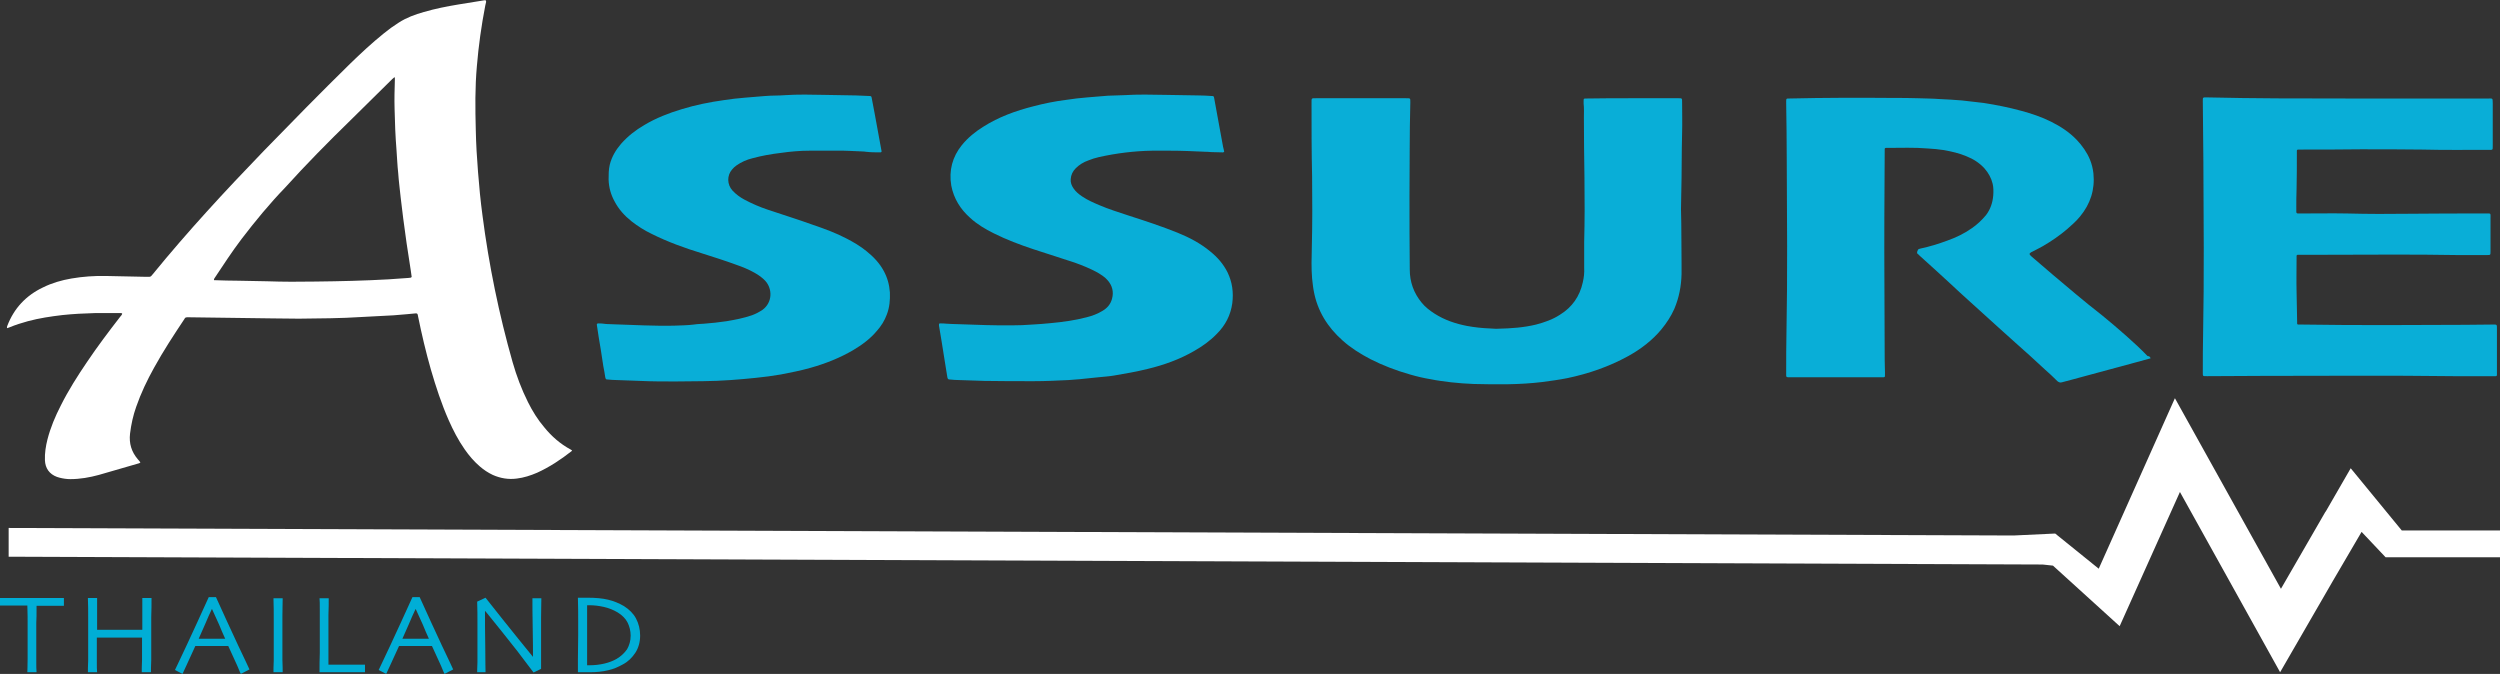
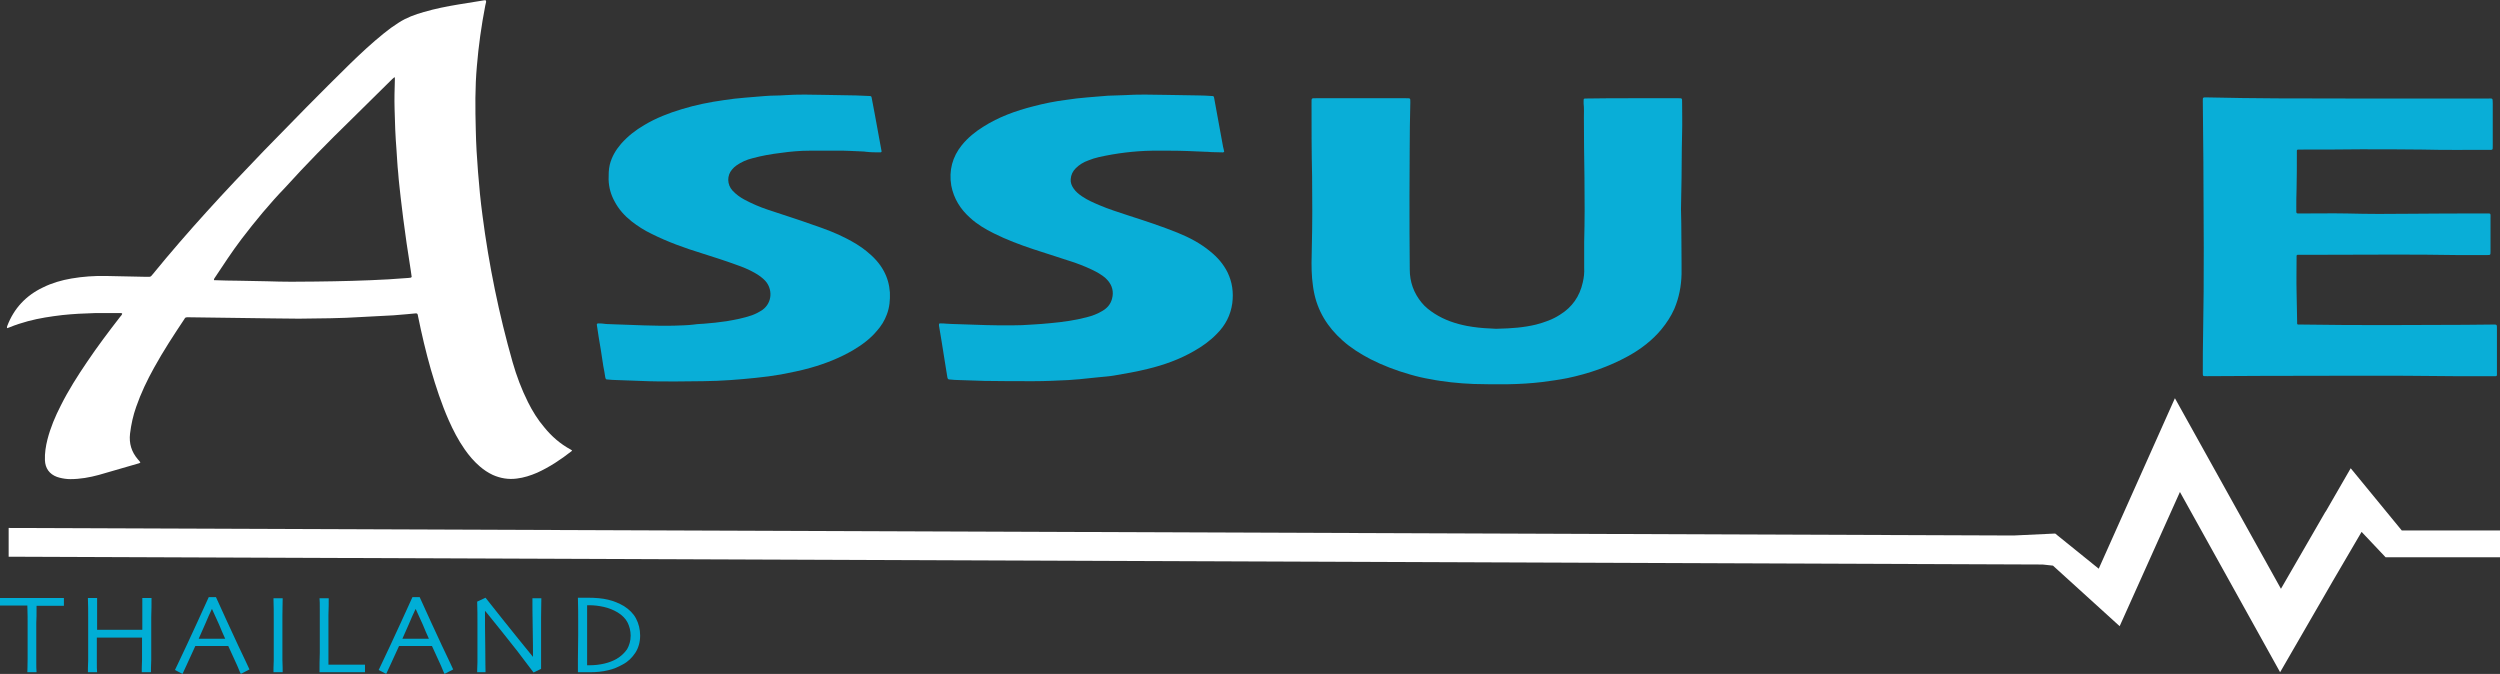
<svg xmlns="http://www.w3.org/2000/svg" version="1.1" id="Calque_1" x="0px" y="0px" viewBox="0 0 895.9 241.5" style="enable-background:new 0 0 895.9 241.5;" xml:space="preserve">
  <rect x="0" y="0" width="895.9" height="241.5" fill="#333333" stroke="none" />
  <style type="text/css"> .st0{fill:#FFFFFF;} .st1{fill:#09AED7;} .st2{fill:#00AED6;} </style>
  <g>
    <polygon class="st0" points="860.7,190.1 842.4,167.8 833.4,183.4 833.4,183.3 817.4,211 779.4,142.7 752.1,203.8 736.5,191.2 721.6,191.9 3.1,189.2 3.1,199.5 732,202.3 735.7,202.7 759.6,224.4 781.2,176.3 817.1,240.9 836,208.2 836,208.2 846.3,190.6 854.9,199.7 861.1,199.7 895.9,199.7 895.9,190.1 " />
    <g>
      <path class="st0" d="M50.3,165.7c-0.1,0.2-0.3,0.2-0.4,0.3c-4.8,1.4-9.7,2.8-14.5,4.2c-3.3,0.9-6.7,1.5-10.2,1.5 c-1.3,0-2.6-0.2-3.8-0.5c-0.3-0.1-0.7-0.2-1-0.3c-2.7-1-4.2-3.1-4.3-6c-0.1-2.5,0.3-5,0.9-7.4c1.1-4.3,2.8-8.3,4.8-12.2 c2.7-5.4,6-10.6,9.4-15.6c3.7-5.5,7.7-10.8,11.8-16.1c0.3-0.4,0.7-0.7,0.8-1.2c-0.3-0.3-0.5-0.2-0.8-0.2c-3,0-6.1,0-9.1,0 c-3.8,0.1-7.7,0.3-11.5,0.7c-4.2,0.5-8.3,1.1-12.4,2.2c-2.2,0.6-4.4,1.3-6.6,2.2c-0.3,0.1-0.6,0.2-0.8,0.3c-0.2-0.3-0.1-0.5,0-0.8 c2.4-6.3,6.7-10.9,12.8-13.8c3.2-1.6,6.7-2.6,10.2-3.2c4.1-0.7,8.3-1,12.5-0.9c4.8,0.1,9.6,0.2,14.3,0.3c0.4,0,0.7,0,1.1,0 c0.3,0,0.5-0.1,0.7-0.3c0.2-0.2,0.4-0.5,0.6-0.7C67.2,83,80.7,68.4,94.5,54.1c10.2-10.5,20.5-21,30.9-31.2 c3.9-3.8,7.9-7.5,12.1-10.9c1.7-1.4,3.5-2.7,5.4-3.9c2.8-1.8,5.8-2.9,9-3.8c4.1-1.2,8.2-2,12.4-2.7c3.1-0.5,6.2-1,9.3-1.5 c0.5-0.1,0.6,0.1,0.6,0.6c-0.1,0.4-0.2,0.9-0.3,1.3c-0.7,3.6-1.3,7.2-1.8,10.8s-0.9,7.2-1.2,10.8c-0.7,7.7-0.6,15.3-0.4,23 c0.1,5,0.4,10,0.8,15c0.4,5.2,0.9,10.4,1.6,15.6c2.3,17.8,5.9,35.4,10.8,52.6c1.4,4.9,3.2,9.7,5.5,14.3c1.6,3.2,3.5,6.3,5.9,9.1 c2.6,3.2,5.7,5.9,9.4,7.9c0.2,0.1,0.3,0.2,0.5,0.3c-0.1,0.1-0.1,0.3-0.2,0.3c-3.8,3-7.9,5.7-12.3,7.7c-2.3,1-4.8,1.8-7.3,2.1 c-3,0.4-5.9-0.1-8.6-1.3c-1.7-0.8-3.2-1.8-4.6-3c-2.1-1.8-3.9-3.9-5.5-6.2c-2.3-3.3-4.1-6.8-5.7-10.4c-2.6-5.9-4.6-12-6.4-18.2 c-1.8-6.3-3.3-12.7-4.6-19.1c0-0.2-0.1-0.4-0.1-0.5c-0.1-0.4-0.3-0.5-0.7-0.5c-1.1,0.1-2.1,0.2-3.2,0.3c-1.6,0.1-3.2,0.3-4.8,0.4 c-3.8,0.2-7.6,0.4-11.4,0.6c-7.5,0.5-15,0.5-22.5,0.6c-3.2,0-6.3-0.1-9.5-0.1c-10-0.1-19.9-0.3-29.9-0.4c-0.2,0-0.4,0-0.7,0 c-0.3,0-0.6,0.1-0.8,0.4c0,0.1-0.1,0.1-0.1,0.2c-3.8,5.7-7.6,11.5-10.9,17.5c-2.5,4.5-4.7,9.1-6.4,14c-1.1,3.1-1.8,6.3-2.2,9.6 c-0.4,3.5,0.5,6.5,2.8,9.2C49.7,164.9,50,165.3,50.3,165.7C50.3,165.6,50.3,165.7,50.3,165.7z M76.7,100.4c3,0.1,5.9,0.2,8.9,0.2 c3.4,0.1,6.8,0.1,10.2,0.2c5.7,0.2,11.4,0.2,17.2,0.1c8.8-0.1,17.5-0.3,26.3-0.8c2.4-0.1,4.7-0.4,7.1-0.5c0.3,0,0.5-0.1,0.8-0.1 c0.2-0.1,0.4-0.2,0.3-0.5c-0.1-0.7-0.2-1.4-0.3-2.1c-0.5-3.3-1-6.5-1.5-9.8c-0.4-2.9-0.8-5.8-1.2-8.8c-0.3-2.5-0.6-5-0.9-7.4 c-0.3-3-0.7-5.9-0.9-8.9c-0.3-2.7-0.4-5.4-0.6-8.1c-0.4-5-0.6-10-0.7-15c-0.1-3.4,0-6.8,0.1-10.2c0-0.3,0-0.6,0-0.9l-0.2-0.1 c-0.2,0.2-0.5,0.4-0.7,0.6c-5,4.9-10,9.9-15,14.8c-8,7.8-15.9,15.8-23.4,24.1c-5.6,5.8-10.7,12-15.6,18.4 c-3.5,4.6-6.6,9.4-9.8,14.2C76.8,99.9,76.6,100.1,76.7,100.4z" />
-       <path class="st1" d="M770.7,128.4c-1.7,0.5-3.4,0.9-5.1,1.4c-7.8,2.1-15.5,4.2-23.3,6.3c-1.1,0.3-2.2,0.6-3.4,0.9 c-0.6,0.2-1.1,0-1.6-0.4c-1.5-1.5-3-2.9-4.6-4.3c-3.5-3.3-7.1-6.5-10.7-9.7c-2-1.8-4-3.6-6-5.4c-3.5-3.2-7.1-6.4-10.6-9.6 c-2.1-1.9-4.2-3.8-6.2-5.7c-3.7-3.4-7.4-6.8-11.2-10.2c-0.2-0.2-0.3-0.3-0.5-0.5s-0.5-0.3-0.5-0.6c0-0.4,0.2-0.9,0.4-1.2 c0.2-0.2,0.5-0.2,0.7-0.3c3.3-0.7,6.6-1.7,9.8-2.9c3.1-1.1,6-2.5,8.7-4.4c1.9-1.3,3.6-2.9,5.1-4.7c1.6-2.1,2.4-4.5,2.6-7.1 c0.1-1.4,0.1-2.8-0.2-4.1c-0.5-2.1-1.5-3.9-2.9-5.5c-1.8-2-4-3.4-6.5-4.4c-2.6-1.1-5.3-1.7-8-2.2c-2-0.3-4-0.5-6-0.6 c-4.7-0.4-9.5-0.2-14.2-0.2c-0.2,0-0.4,0-0.7,0c-0.2,0-0.4,0.2-0.4,0.4c0,0.3,0,0.6,0,0.9c-0.1,15.9-0.2,31.7-0.1,47.6 c0,9,0.1,18,0.1,27.1c0,1.5,0.1,3,0.1,4.5c0,0.3,0,0.5,0,0.8c0,0.9,0,0.9-0.9,0.9c-0.2,0-0.4,0-0.7,0c-10.7,0-21.5,0-32.2,0 c-1.8,0-1.6,0.1-1.6-1.7c0-4.8,0-9.6,0.1-14.3c0.4-20.7,0.2-41.4,0.1-62c0-6.7-0.1-13.5-0.2-20.2c0-0.2,0-0.4,0-0.5 c0-1.2,0-1.2,1.2-1.2c12.5-0.3,25-0.3,37.5-0.2c2.8,0,5.6,0,8.4,0.1c2.6,0.1,5.3,0.1,7.9,0.3c2.7,0.1,5.4,0.3,8,0.5 c2.6,0.3,5.2,0.6,7.8,0.9c4.5,0.7,9,1.6,13.4,2.8c3.7,1,7.3,2.2,10.7,3.9s6.5,3.7,9.2,6.5c2,2.1,3.7,4.5,4.8,7.2 c0.6,1.5,1,3.1,1.2,4.8c0.6,5.9-1.1,11-4.8,15.5c-1.4,1.7-3,3.1-4.6,4.5c-2.7,2.3-5.6,4.3-8.7,6.1c-1.2,0.7-2.5,1.3-3.8,2 c-0.3,0.1-0.6,0.3-0.8,0.5c-0.2,0.1-0.2,0.4-0.1,0.6c0.2,0.2,0.4,0.4,0.6,0.6c2.6,2.2,5.1,4.4,7.7,6.6c2.7,2.3,5.5,4.6,8.2,6.9 c3.1,2.6,6.2,5.1,9.4,7.6c2.9,2.4,5.8,4.8,8.7,7.4c2.6,2.3,5.2,4.7,7.6,7.2C770.1,127.6,770.5,127.8,770.7,128.4z" />
      <path class="st1" d="M585.1,35.2c5.4,0,10.8,0,16.2,0c1.5,0,1.5-0.1,1.5,1.4c0,3.7,0.1,7.3,0,11c-0.2,7.2-0.1,14.4-0.3,21.6 c0,1.9-0.1,3.8-0.1,5.8c0.2,6.5,0.1,12.9,0.2,19.4c0,1.3,0,2.5,0,3.8c-0.1,4.3-0.9,8.5-2.6,12.5c-1.2,2.7-2.8,5.1-4.6,7.3 c-3.3,4-7.4,7.1-11.9,9.6c-6.9,3.8-14.2,6.3-21.8,7.9c-3,0.6-6,1-9,1.4c-8.2,1-16.4,0.9-24.6,0.7c-2.7-0.1-5.4-0.3-8.1-0.6 c-2.4-0.3-4.9-0.6-7.3-1.1c-2.5-0.4-5-1-7.4-1.7c-4.9-1.4-9.7-3.2-14.2-5.5c-3.6-1.9-7-4-10-6.7c-5.4-4.8-9-10.6-10.3-17.7 c-0.3-1.5-0.4-3-0.6-4.5c-0.3-3.7-0.2-7.4-0.1-11.1c0.2-8.5,0.2-17,0.1-25.5c-0.2-8.8-0.2-17.5-0.2-26.3c0-1.8-0.1-1.7,1.6-1.7 c10.7,0,21.4,0,32.2,0c1.7,0,1.6-0.1,1.6,1.6c-0.3,11.1-0.2,22.2-0.3,33.4c0,8.8,0,17.6,0.1,26.4c0,4.4,1.4,8.4,4.3,11.9 c1.3,1.6,2.9,2.8,4.6,3.9c3.6,2.3,7.5,3.6,11.6,4.4c2.7,0.5,5.5,0.8,8.2,0.9c1,0,2,0.2,2.9,0.1c4.6-0.1,9.2-0.4,13.7-1.5 c3-0.8,5.9-1.8,8.5-3.5c4.4-2.7,7.1-6.6,8.2-11.6c0.4-1.7,0.6-3.4,0.5-5.2c0-3,0-6.1,0-9.1c0.2-7.8,0.2-15.6,0.1-23.4 c-0.1-7.1-0.2-14.3-0.2-21.4c0-1.7,0.1-3.3-0.1-5c0-0.3,0-0.5,0-0.8c0-1,0-1,1.1-1C574,35.2,579.5,35.2,585.1,35.2z" />
      <path class="st1" d="M841.2,35.3c16.8,0,33.5,0,50.3,0c2,0,1.7-0.2,1.8,1.7c0,5,0,10.1,0,15.1c0,1.8,0.1,1.6-1.6,1.6 c-7.9,0-15.7,0.1-23.6-0.1c-7.4-0.1-14.7-0.1-22.1-0.1c-7.2,0.1-14.5,0.1-21.7,0.1c-0.3,0-0.5,0-0.8,0c-0.2,0-0.4,0.2-0.4,0.4 c0,0.4,0,0.7,0,1.1c0,4.2,0,8.3-0.1,12.5c-0.1,2.5-0.1,4.9-0.1,7.4c0,0.3,0,0.6,0,0.9c0,0.4,0.2,0.6,0.6,0.6c0.4,0,0.8,0,1.2,0 c5.5,0,10.9-0.1,16.4,0c7.5,0.2,15.1,0.2,22.6,0.1c9-0.1,18-0.1,26.9-0.1c2.2,0,1.9-0.3,1.9,1.9c0,3.9,0,7.8,0,11.7 c0,1.3,0,1.3-1.3,1.3c-3.6,0-7.1,0-10.7,0c-15.9-0.3-31.9-0.1-47.8-0.1c-2.7,0-5.5,0-8.2,0c-0.4,0-0.7,0-1.1,0 c-0.2,0-0.4,0.2-0.4,0.4c0,0.3,0,0.6,0,0.9c0,4-0.1,8,0,11.9c0.1,3.6,0.1,7.1,0.2,10.7c0,0.2,0,0.4,0,0.7c0,0.3,0.2,0.4,0.4,0.4 c0.4,0,0.7,0,1.1,0c19.5,0.3,39,0.2,58.4,0.1c3.4,0,6.8-0.1,10.2-0.1c1.5,0,1.5-0.1,1.5,1.4c0,5.3,0,10.5,0,15.8 c0,0.3,0,0.6,0,0.9c0,0.2-0.2,0.4-0.4,0.4c-0.4,0-0.7,0-1.1,0c-4.7,0-9.5,0-14.2,0c-22.8-0.3-45.7-0.1-68.5-0.1 c-6.5,0-13,0.1-19.4,0.1c-2,0-1.8,0.2-1.8-1.8c0-4.4,0-8.8,0.1-13.1c0.4-20.7,0.2-41.4,0.1-62.2c-0.1-7.1-0.1-14.2-0.2-21.3 c0-1.6-0.1-1.5,1.5-1.5C807.5,35.3,824.4,35.3,841.2,35.3z" />
      <path class="st1" d="M438.7,54.4c-0.3,0.3-0.6,0.2-0.9,0.2c-1.7-0.1-3.4,0-5.1-0.2c-0.1,0-0.3,0-0.4,0c-4.4-0.2-8.8-0.4-13.3-0.4 c-2,0-4,0-6,0c-6.5,0.1-12.9,0.9-19.2,2.3c-1.3,0.3-2.6,0.7-3.8,1.2c-1.7,0.6-3.2,1.5-4.5,2.8c-1.1,1.1-1.7,2.4-1.8,3.9 c-0.1,1.2,0.3,2.3,1,3.3c0.8,1.2,1.9,2.1,3.1,2.9c1.9,1.3,4,2.2,6.1,3.1c3.5,1.5,7.1,2.6,10.7,3.8c5.9,1.9,11.7,3.8,17.4,6.1 c4.2,1.7,8.2,3.8,11.7,6.7c2.6,2.1,4.7,4.5,6.2,7.5c1.7,3.5,2.2,7.2,1.7,11.1c-0.6,4.3-2.5,7.9-5.5,10.9c-2.4,2.5-5.2,4.5-8.2,6.2 c-5.2,3-10.8,5-16.6,6.4c-4,1-8.1,1.7-12.2,2.4c-1.8,0.3-3.6,0.4-5.5,0.6c-2.3,0.2-4.5,0.5-6.8,0.7c-1.3,0.1-2.6,0.2-3.9,0.3 c-4.1,0.2-8.3,0.4-12.5,0.4c-5.9,0-11.7,0-17.6-0.1c-3-0.1-6.1-0.2-9.1-0.3c-1.1,0-2.2-0.1-3.3-0.2c-0.6,0-0.8-0.2-0.9-0.8 c-0.2-1.2-0.4-2.5-0.6-3.7c-0.5-3.1-1-6.2-1.5-9.4c-0.3-1.8-0.6-3.6-0.9-5.4c0-0.1,0-0.3,0-0.4c0-0.3,0.1-0.4,0.4-0.4 c0.8,0,1.5,0,2.3,0.1c0.6,0,1.2,0.1,1.9,0.1c4.1,0.1,8.1,0.3,12.2,0.4c3,0.1,6,0.1,9,0.1c2.6,0,5.2-0.1,7.8-0.3 c2.1-0.1,4.3-0.3,6.4-0.5c4.4-0.4,8.7-1,12.9-2.1c2-0.5,3.9-1.2,5.7-2.3c1.7-1,2.9-2.4,3.4-4.3c0.7-2.5,0.1-4.8-1.6-6.7 c-1-1.2-2.4-2-3.7-2.8c-2.6-1.4-5.3-2.5-8.1-3.5c-4.9-1.6-9.8-3.2-14.8-4.8c-4.8-1.6-9.6-3.4-14.2-5.7c-3-1.5-5.9-3.2-8.4-5.5 c-3.5-3.1-5.9-6.9-6.8-11.6c-0.9-5.4,0.4-10.3,3.8-14.5c2.2-2.7,4.8-4.8,7.7-6.6c5.5-3.5,11.6-5.7,17.9-7.3 c3.8-1,7.7-1.8,11.7-2.3c2.6-0.4,5.1-0.7,7.7-0.9c2.4-0.2,4.9-0.4,7.3-0.6c2-0.1,3.9-0.1,5.9-0.2c4.9-0.3,9.8-0.2,14.7-0.1 c4,0.1,7.9,0.1,11.9,0.2c1.6,0,3.1,0.1,4.7,0.2c0.7,0,0.8,0.1,0.9,0.7c0.6,3.1,1.1,6.2,1.7,9.3c0.5,2.7,1,5.4,1.5,8.2 C438.5,53.3,438.6,53.9,438.7,54.4z" />
      <path class="st1" d="M242,136.7c-4.2,0-8.4,0-12.6-0.2c-2.8-0.1-5.5-0.2-8.3-0.3c-1.1,0-2.2-0.1-3.3-0.2c-0.7,0-0.7-0.1-0.9-0.8 c-0.2-1.3-0.4-2.6-0.7-4c-0.3-2-0.6-4-0.9-5.9c-0.5-2.9-1-5.9-1.4-8.8c-0.1-0.4,0.1-0.6,0.5-0.6c0.6,0,1.3,0,1.9,0.1 c1.1,0.2,2.1,0.1,3.2,0.2c3.7,0.2,7.5,0.2,11.2,0.4c3.7,0.1,7.3,0.2,11,0.1c2.3-0.1,4.6-0.1,7-0.4c1.2-0.2,2.4-0.2,3.6-0.3 c2.7-0.2,5.4-0.5,8.1-0.9c3-0.5,6.1-1.1,9-2.1c1.4-0.5,2.7-1.2,3.9-2c3.6-2.7,3.5-7.5,1-10.3c-1.1-1.2-2.4-2.1-3.8-2.9 c-2.1-1.2-4.3-2.1-6.6-2.9c-4.1-1.5-8.2-2.8-12.3-4.1c-6.2-1.9-12.3-4.1-18.1-7c-2.5-1.2-4.9-2.7-7.2-4.5c-2.5-2-4.6-4.3-6.1-7.2 c-1.3-2.4-2-4.9-2.1-7.7c0-1.8,0-3.6,0.4-5.3c0.7-2.9,2.2-5.4,4.1-7.6c2.4-2.7,5.2-4.9,8.3-6.7c4.2-2.5,8.8-4.3,13.5-5.7 c4.9-1.5,9.9-2.5,14.9-3.2c2.6-0.4,5.1-0.7,7.7-0.9c2.4-0.2,4.9-0.4,7.3-0.6c2.4-0.2,4.7-0.1,7.1-0.3c4.6-0.3,9.3-0.2,13.9-0.1 c3.8,0.1,7.6,0.1,11.4,0.2c1.6,0.1,3.2,0.1,4.8,0.2c0.7,0,0.8,0.1,0.9,0.8c0.4,1.9,0.7,3.9,1.1,5.8c0.5,2.7,1,5.4,1.5,8.2 c0.3,1.6,0.6,3.2,0.9,4.9c0.1,0.3-0.1,0.5-0.4,0.5c-1.7,0-3.4,0-5.1-0.2c-0.3,0-0.5-0.1-0.8-0.1c-3.4-0.1-6.8-0.4-10.2-0.3 c-3.1,0-6.2,0-9.2,0c-3.5,0-6.9,0.3-10.4,0.8c-3.4,0.4-6.8,1-10.1,1.9c-2.1,0.5-4.1,1.4-5.8,2.6c-0.6,0.4-1.1,0.9-1.6,1.5 c-1.8,2.1-1.8,5.3,0.2,7.5c1.2,1.3,2.7,2.4,4.2,3.2c2.8,1.5,5.6,2.7,8.6,3.7c5.4,1.8,10.8,3.5,16.1,5.4c4.1,1.4,8.2,2.9,12,4.9 c2.5,1.3,4.9,2.7,7.1,4.5c2.5,2,4.7,4.3,6.2,7.1c1.3,2.4,2,4.9,2.2,7.7c0.1,2.7-0.1,5.3-1.1,7.9c-0.8,2.2-2,4.1-3.5,5.8 c-2.4,2.9-5.4,5.1-8.6,7c-4.8,2.8-9.9,4.8-15.2,6.3c-3.5,1-7.1,1.7-10.7,2.4c-2.9,0.5-5.9,0.9-8.9,1.2s-6,0.6-9.1,0.8 C255.3,136.7,248.7,136.6,242,136.7z" />
    </g>
    <g>
      <g>
        <path class="st2" d="M22.9,217.1c-0.2,0-1.1,0-2.7,0s-4,0-7.1,0c0,2.7,0,4.8-0.1,6.2c0,1.4,0,3.3,0,5.7c0,2.3,0,4.7,0,7.1 c0,2.4,0,4,0.1,4.8H9.8c0-0.8,0.1-2.4,0.1-4.9s0-4.8,0-7.2c0-2.3,0-4.1,0-5.5s0-3.4-0.1-6.3c-2.8,0-5.1,0-6.9,0s-2.7,0-2.9,0 v-2.7c1.4,0,3,0,5,0s4.1,0,6.3,0c3.2,0,5.9,0,8.1,0s3.3,0,3.5,0C22.9,214.3,22.9,217.1,22.9,217.1z" />
        <path class="st2" d="M54.1,240.9h-3.3c0-0.8,0-2.3,0.1-4.4c0-2.1,0-4.8,0-8c-0.2,0-1.4,0-3.6,0c-2.2,0-3.8,0-4.9,0 c-1.3,0-2.9,0-4.7,0s-2.8,0-3,0c0,3.7,0,6.5,0,8.4s0,3.2,0.1,4h-3.3c0-0.8,0-2.2,0.1-4.2c0-2,0-5.4,0-10.3c0-1.5,0-3.2,0-5.3 s0-4.3-0.1-6.8h3.3c0,2,0,4,0,5.9s0,3.8,0,5.5c0.2,0,1,0,2.6,0s3.3,0,5.2,0c1.4,0,3.2,0,5.2,0s3.1,0,3.2,0c0-1.7,0-3.6,0-5.5 s0-3.9,0-5.9h3.3c0,2,0,4.3-0.1,6.9c0,2.6,0,4.8,0,6.4c0,3.9,0,6.9,0,8.9C54.1,238.7,54.1,240.1,54.1,240.9z" />
        <path class="st2" d="M89.4,239.9l-3.1,1.6c-0.1-0.1-0.5-1.1-1.3-3c-0.8-1.8-1.9-4.2-3.2-7H70c-1.4,3.1-2.5,5.5-3.3,7.2 s-1.2,2.6-1.3,2.8l-2.7-1.4c0.3-0.7,1.8-3.7,4.3-9.1c2.5-5.4,5.1-11,7.8-17h2.6c2.7,5.9,5.3,11.7,7.9,17.2 C87.9,236.7,89.3,239.6,89.4,239.9z M80.7,228.9c-0.7-1.6-1.5-3.3-2.2-5.1c-0.8-1.8-1.6-3.6-2.5-5.5h-0.1 c-0.7,1.5-1.5,3.2-2.4,5.4c-0.9,2.1-1.7,3.9-2.3,5.2l0,0L80.7,228.9L80.7,228.9z" />
        <path class="st2" d="M101.3,240.9H98c0-0.8,0-2.2,0.1-4.2c0-2,0-5,0-8.8c0-1.5,0-3.5,0-5.9s0-5-0.1-7.6h3.3 c0,1.9-0.1,4.1-0.1,6.6s0,4.6,0,6.1c0,4,0,7.1,0,9.3C101.3,238.6,101.3,240.1,101.3,240.9z" />
        <path class="st2" d="M130.8,240.9c-0.2,0-1,0-2.5,0s-3.5,0-5.8,0c-1.6,0-3,0-4.4,0s-2.6,0-3.6,0c0-2.3,0-4.6,0.1-6.9 c0-2.3,0-4.6,0-6.9c0-3.8,0-6.6,0-8.6s0-3.4-0.1-4.1h3.3c0,1.7,0,3.7-0.1,5.9c0,2.2,0,4.1,0,5.5c0,3.5,0,6.4,0,8.7s0,3.6,0,3.7 c0.5,0,1.2,0,2,0s1.5,0,2.1,0c2.4,0,4.5,0,6.2,0c1.8,0,2.7,0,2.8,0V240.9z" />
        <path class="st2" d="M162.4,239.9l-3.1,1.6c-0.1-0.1-0.5-1.1-1.3-3c-0.8-1.8-1.9-4.2-3.2-7H143c-1.4,3.1-2.5,5.5-3.3,7.2 s-1.2,2.6-1.3,2.8l-2.7-1.4c0.3-0.7,1.8-3.7,4.3-9.1c2.5-5.4,5.1-11,7.8-17h2.6c2.7,5.9,5.3,11.7,7.9,17.2 S162.3,239.6,162.4,239.9z M153.7,228.9c-0.7-1.6-1.5-3.3-2.2-5.1c-0.8-1.8-1.6-3.6-2.5-5.5h-0.1c-0.7,1.5-1.5,3.2-2.4,5.4 c-0.9,2.1-1.7,3.9-2.3,5.2l0,0L153.7,228.9L153.7,228.9z" />
        <path class="st2" d="M194,214.3c0,2.1-0.1,4.5-0.1,7.1c0,2.7,0,4.6,0,5.8c0,3.8,0,6.7,0,9c0,2.2,0,3.4,0,3.5l-2.7,1.3 c-4-5.4-7.8-10.3-11.3-14.6s-5.5-6.9-6.1-7.5l0,0c0,3.5,0,7.9,0.1,13.1c0,5.2,0.1,8.1,0.1,8.9h-3c0-0.3,0-1.5,0.1-3.5 c0-2,0-4.8,0-8.5c0-1.4,0-3.4,0-5.7c0-2.4,0-4.9-0.1-7.6l3-1.4c0.2,0.3,2.3,2.9,6.1,7.7s7.5,9.3,10.9,13.5l0,0 c0-2,0-5.5-0.1-10.3s-0.1-8.4-0.1-10.7h3.2V214.3z" />
        <path class="st2" d="M229.4,227.8c0,2.3-0.6,4.4-1.7,6.1c-1.2,1.8-2.6,3.2-4.5,4.2c-1.6,0.9-3.4,1.7-5.3,2.1 c-2,0.5-4.2,0.7-6.6,0.7c-0.9,0-1.8,0-2.7,0s-1.4,0-1.5,0c0-0.1,0-1.6,0-4.6s0.1-5.8,0.1-8.5c0-1.4,0-3.2,0-5.5 c0-2.2,0-4.9-0.1-8.1c0.1,0,0.7,0,1.8,0s1.7,0,1.7,0c2.8,0,5.2,0.2,7.3,0.7s4,1.3,5.7,2.3c1.9,1.2,3.4,2.7,4.3,4.4 C228.9,223.5,229.4,225.5,229.4,227.8z M226,227.8c0-1.7-0.4-3.3-1.1-4.7c-0.7-1.4-1.9-2.6-3.5-3.6c-1.5-0.9-3.2-1.6-5-2 s-3.5-0.6-5-0.6c-0.2,0-0.4,0-0.6,0c-0.2,0-0.4,0-0.4,0c0,2.1,0,3.8,0,5.2s0,2.5,0,3.3c0,0.6,0,1.9,0,4.1c0,2.1,0,5.1,0,8.9 c0.2,0,0.4,0,0.5,0c0.2,0,0.3,0,0.5,0c1.7,0,3.5-0.2,5.2-0.6c1.7-0.4,3.2-1,4.4-1.7c1.5-0.9,2.7-2,3.7-3.4 C225.5,231.3,226,229.7,226,227.8z" />
      </g>
    </g>
  </g>
</svg>